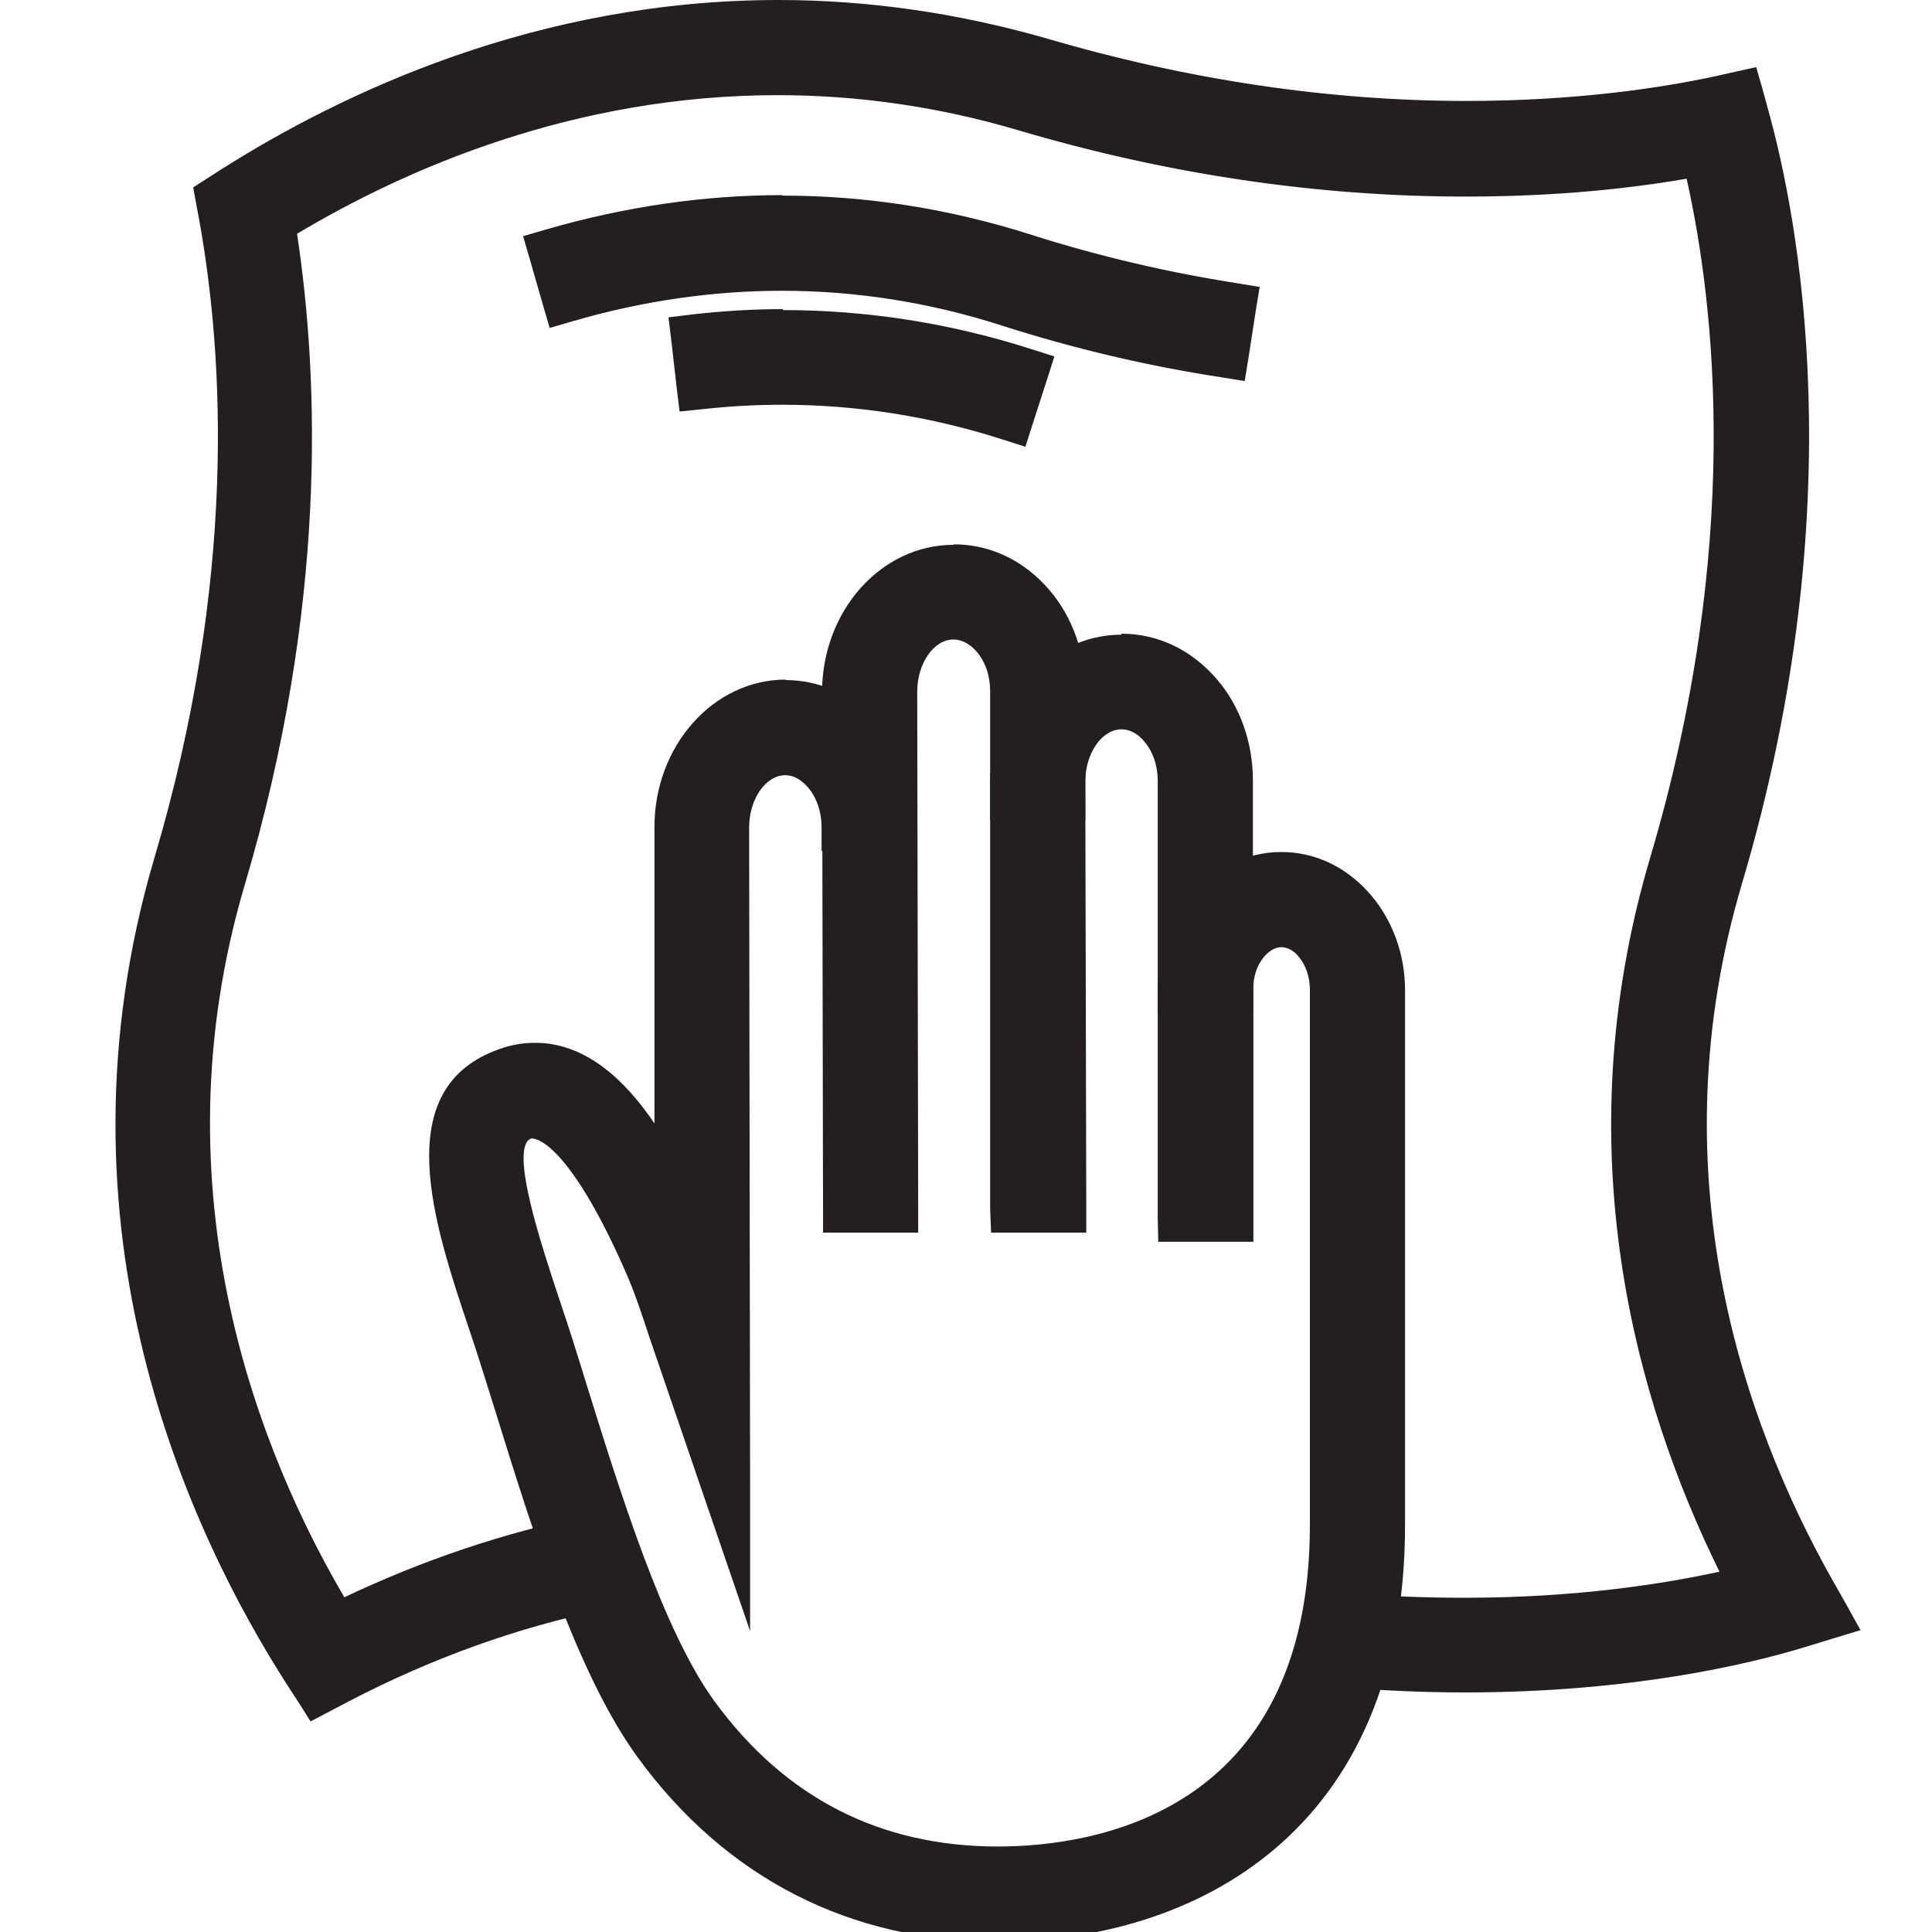
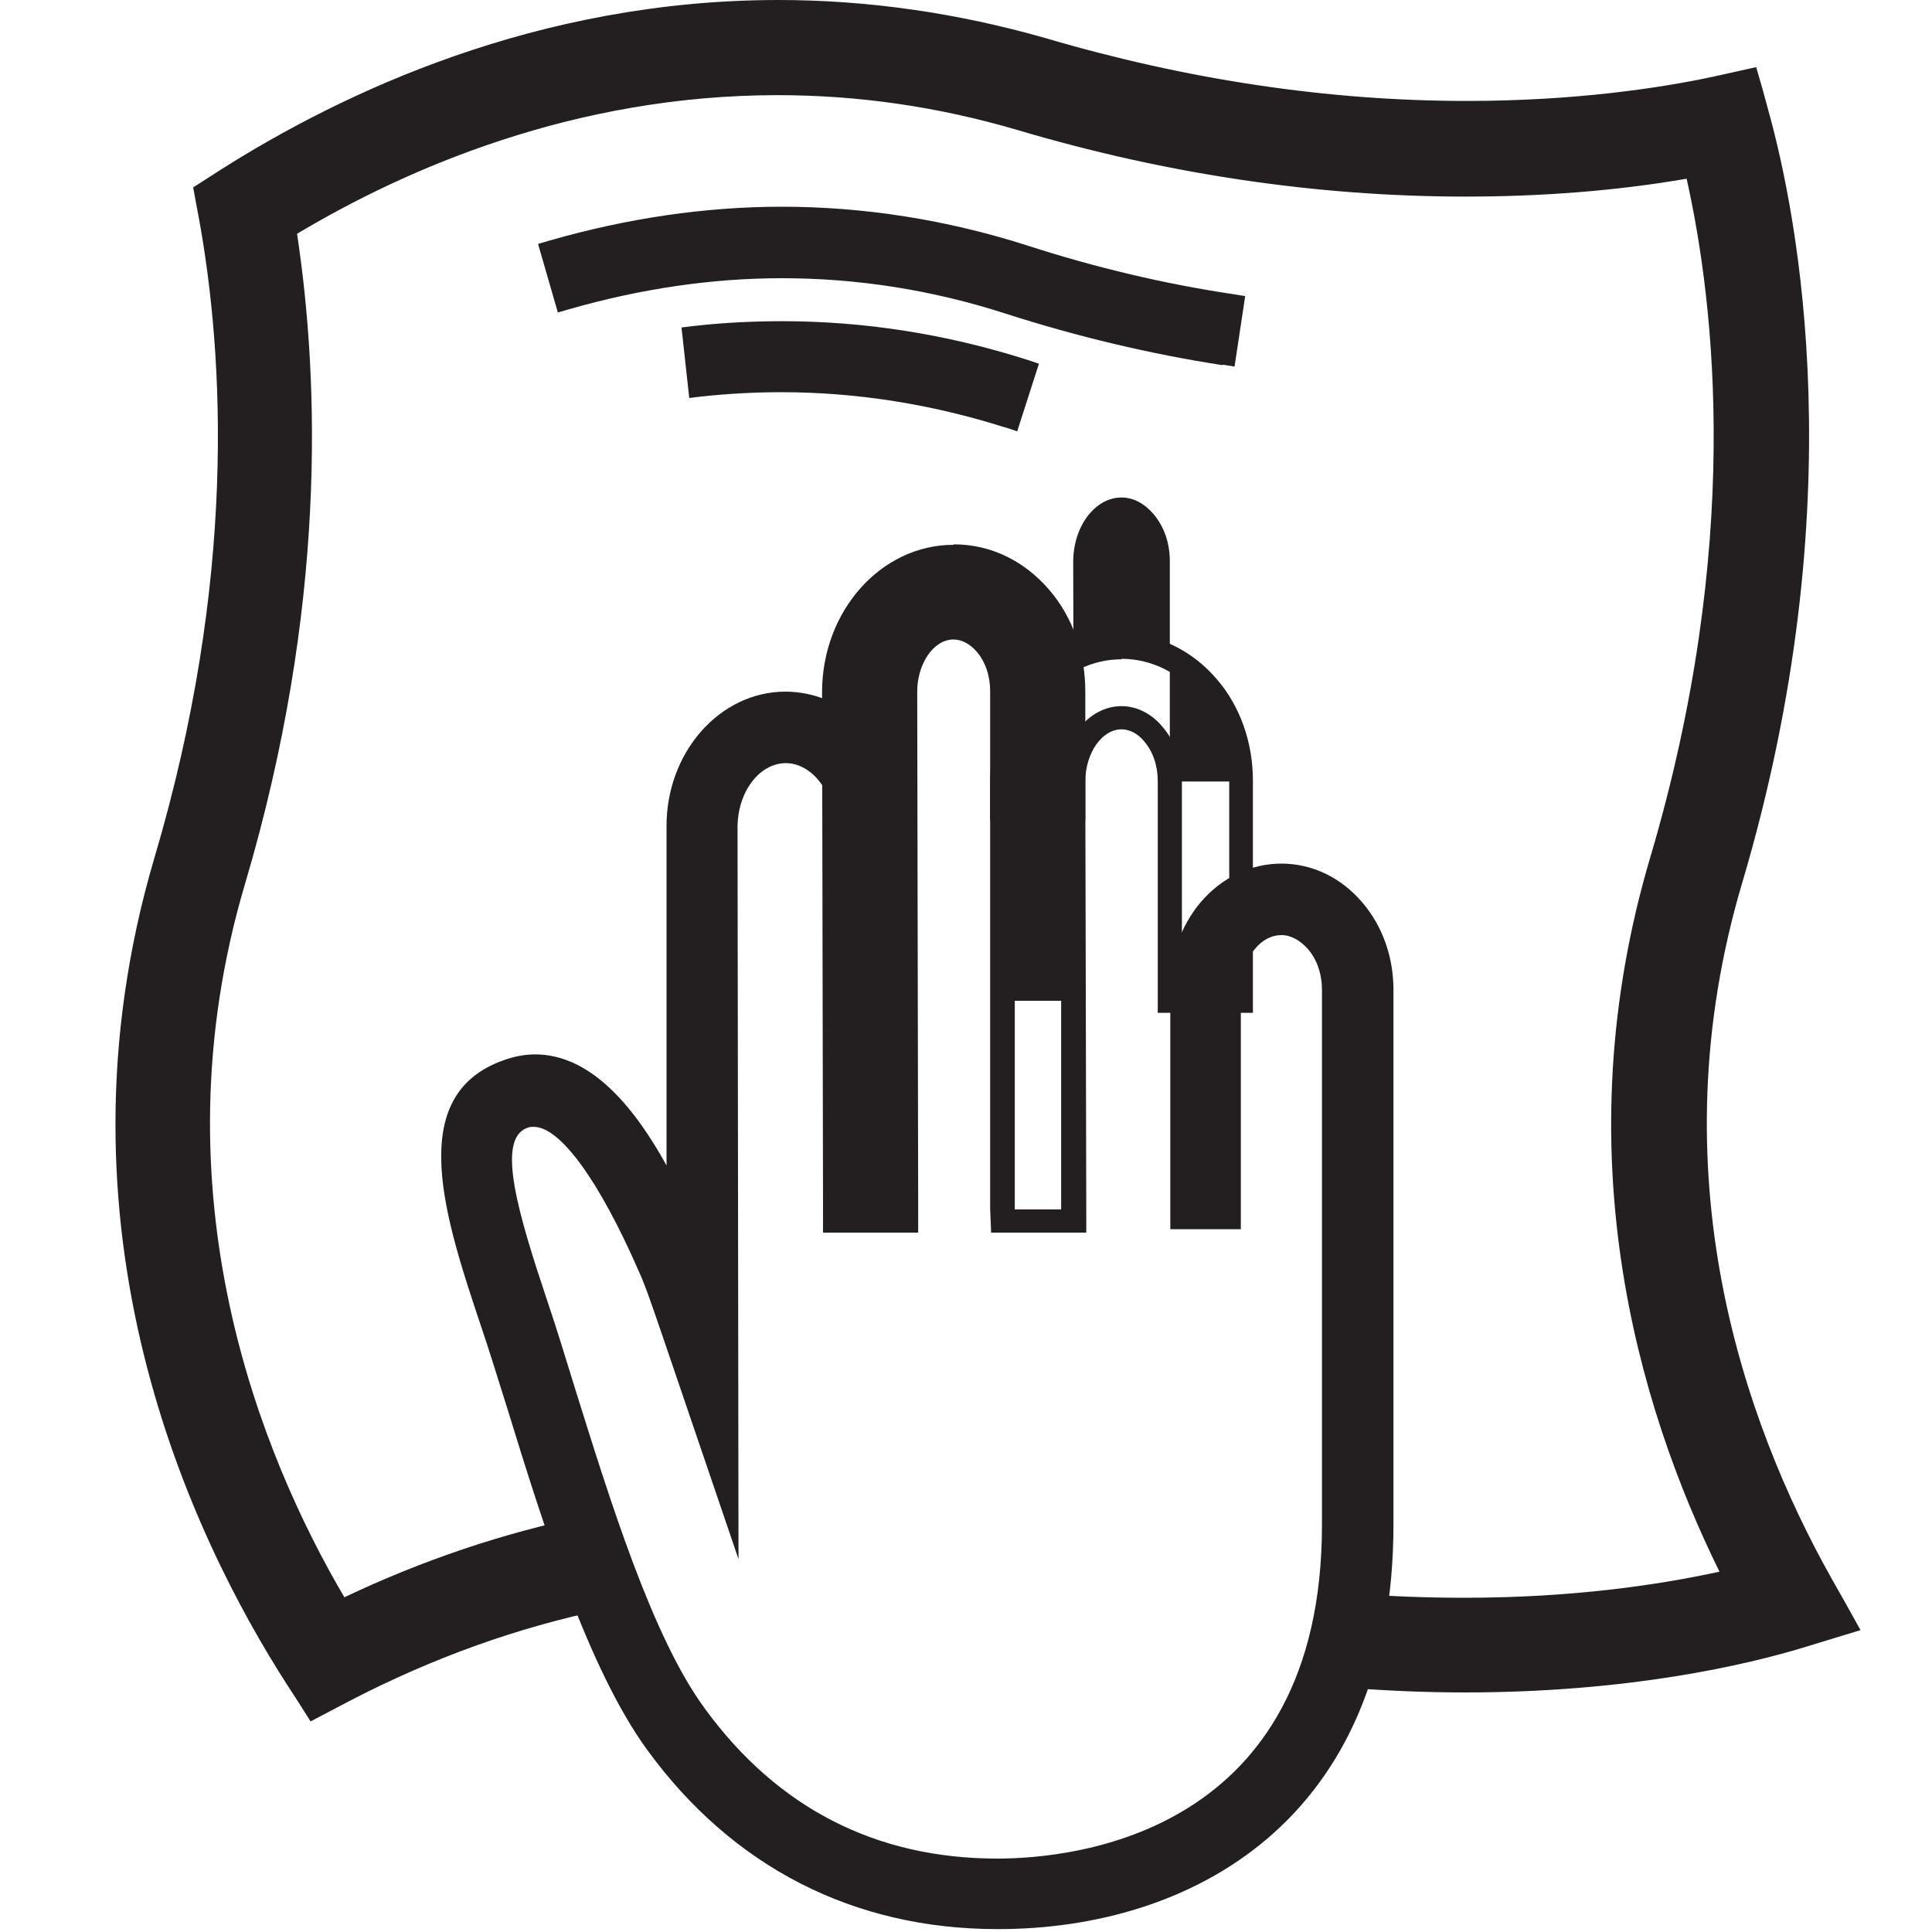
<svg xmlns="http://www.w3.org/2000/svg" id="Layer_1" version="1.1" viewBox="0 0 40 40">
  <defs>
    <style> .st0 { fill: #231f20; } </style>
  </defs>
  <g>
    <path class="st0" d="M17.29,25.28l-.02-10.95c0-1.54,1.11-2.8,2.47-2.8.69,0,1.32.31,1.79.86.44.52.68,1.21.68,1.93v2.42h-1.47v-2.42c0-.38-.12-.72-.34-.98-.19-.22-.42-.34-.66-.34-.55,0-1,.6-1,1.33l.02,10.95h-1.47Z" />
    <path class="st0" d="M19.74,11.78c.61,0,1.18.28,1.6.78.4.48.63,1.1.63,1.77v2.17h-.98v-2.17c0-.43-.14-.84-.39-1.14-.23-.28-.54-.43-.85-.43h0c-.69,0-1.25.71-1.25,1.57l.02,10.7h-.98l-.02-10.7c0-1.4,1-2.55,2.22-2.55h0M19.74,11.28h0c-1.5,0-2.72,1.37-2.72,3.05l.02,10.7v.49h1.97v-.5s-.02-10.7-.02-10.7c0-.58.34-1.08.75-1.08.17,0,.34.09.48.25.18.21.28.5.28.82v2.67h1.97v-2.67c0-.78-.26-1.53-.74-2.09-.52-.61-1.22-.95-1.98-.95h0Z" />
  </g>
  <g>
-     <path class="st0" d="M20.76,25.28v-9.09c-.02-1.54,1.09-2.8,2.46-2.8.69,0,1.32.31,1.79.86.44.52.68,1.21.68,1.93v4.56h-1.47v-4.56c0-.38-.12-.72-.34-.98-.19-.22-.42-.34-.66-.34-.55,0-1,.6-1,1.33l.02,9.09h-1.47Z" />
+     <path class="st0" d="M20.76,25.28v-9.09c-.02-1.54,1.09-2.8,2.46-2.8.69,0,1.32.31,1.79.86.44.52.68,1.21.68,1.93h-1.47v-4.56c0-.38-.12-.72-.34-.98-.19-.22-.42-.34-.66-.34-.55,0-1,.6-1,1.33l.02,9.09h-1.47Z" />
    <path class="st0" d="M23.22,13.64c.61,0,1.18.28,1.6.78.4.48.63,1.1.63,1.77v4.31h-.98v-4.31c0-.43-.14-.84-.4-1.14-.23-.28-.54-.43-.85-.43h0c-.69,0-1.25.71-1.25,1.58v8.84s-.96,0-.96,0v-8.84c-.02-1.4.98-2.55,2.21-2.55h0M23.22,13.14h0c-1.5,0-2.72,1.37-2.72,3.05v8.84s.02.49.02.49h1.97v-.5s-.02-8.84-.02-8.84c0-.58.34-1.08.75-1.08.17,0,.34.09.47.25.18.21.28.5.28.82v4.8h1.97v-4.81c0-.78-.26-1.53-.74-2.09-.52-.61-1.22-.95-1.98-.95h0Z" />
  </g>
  <g>
    <path class="st0" d="M20.65,39.94c-2.97,0-5.48-1.28-7.25-3.71-1.23-1.69-2.16-4.68-2.9-7.08-.19-.6-.36-1.16-.52-1.63-.76-2.27-1.63-4.84.45-5.57.22-.08.44-.12.65-.12,1.18,0,2.08,1.14,2.72,2.3v-7.01c-.01-1.54,1.1-2.8,2.46-2.8.61,0,1.19.25,1.64.7.53.53.84,1.29.84,2.1v.25h-1.47v-.25c0-.42-.15-.8-.4-1.05-.12-.12-.33-.27-.6-.27-.55,0-1,.6-1,1.33l.02,15.15-1.58-4.64c-.18-.52-.33-.98-.48-1.31-.82-1.88-1.63-3-2.18-3-.04,0-.09,0-.13.02-.66.23-.19,1.79.43,3.64.19.56.36,1.13.55,1.74.72,2.3,1.6,5.16,2.69,6.64,1.5,2.06,3.54,3.11,6.06,3.11,1.59,0,6.72-.51,6.72-6.91v-11.07c0-.33-.1-.63-.29-.85-.16-.18-.35-.29-.55-.29s-.4.1-.55.29c-.19.22-.29.52-.29.85v4.95s-1.46,0-1.46,0v-4.96c-.01-.67.21-1.31.62-1.8.44-.52,1.04-.81,1.68-.81s1.24.29,1.68.81c.41.48.64,1.12.64,1.8v11.07c0,6.17-4.23,8.38-8.18,8.38h-.01Z" />
-     <path class="st0" d="M16.27,14.56c.54,0,1.06.22,1.46.63.49.48.76,1.19.76,1.92h-.98c0-.48-.17-.93-.48-1.23-.15-.15-.41-.34-.77-.34h0c-.69,0-1.25.71-1.25,1.57l.02,13.65-1.1-3.22c-.18-.53-.33-.99-.48-1.33-.64-1.48-1.56-3.15-2.41-3.15-.07,0-.14.01-.21.04-.87.31-.44,1.83.28,3.95.19.56.36,1.13.55,1.74.72,2.31,1.61,5.19,2.72,6.72,1.55,2.13,3.66,3.21,6.26,3.21h.01c1.63,0,6.96-.52,6.96-7.16v-11.07c0-.38-.12-.74-.35-1.01-.2-.24-.47-.37-.74-.37h0c-.28,0-.54.13-.74.37-.22.27-.35.62-.35,1.01v4.71s-.97,0-.97,0v-4.71c-.01-.62.19-1.2.56-1.64.39-.47.92-.72,1.49-.72h0c.57,0,1.09.26,1.49.72.37.44.58,1.02.58,1.64v11.07c0,5.99-4.1,8.13-7.93,8.13h-.01c-2.89,0-5.32-1.25-7.05-3.61-1.21-1.66-2.13-4.62-2.87-7-.19-.6-.36-1.16-.52-1.64-.74-2.2-1.55-4.61.3-5.26.2-.07.39-.1.57-.1,1.27,0,2.26,1.58,2.97,3.09v-8.04c-.01-1.4.98-2.55,2.21-2.55h0M16.27,14.07h0c-1.5,0-2.72,1.37-2.72,3.05v6.14c-.62-.92-1.44-1.67-2.47-1.67-.25,0-.49.04-.74.13-2.31.81-1.36,3.62-.6,5.88.16.47.33,1.03.52,1.63.75,2.42,1.68,5.42,2.94,7.15,1.82,2.5,4.4,3.82,7.45,3.82,4.09,0,8.44-2.27,8.44-8.63v-11.07c0-.73-.25-1.43-.7-1.96-.49-.58-1.15-.9-1.86-.9s-1.38.32-1.87.9c-.45.53-.69,1.23-.69,1.96v4.71s.01.5.01.5h.5s.98,0,.98,0h.49s0-.5,0-.5v-4.71c-.01-.27.07-.51.22-.69.11-.13.24-.2.36-.2s.26.07.36.2c.15.18.23.42.23.69v11.07c0,6.01-4.52,6.66-6.46,6.66-2.44,0-4.41-1.01-5.87-3.01-1.06-1.46-1.94-4.29-2.65-6.57-.19-.62-.37-1.19-.56-1.75-.34-1.03-1.06-3.16-.58-3.33,0,0,0,0,0,0,.31,0,1.02.61,1.99,2.85.14.32.29.76.46,1.28l1.11,3.24.97,2.83v-2.99s-.02-13.65-.02-13.65c0-.58.34-1.08.75-1.08.15,0,.29.07.42.2.21.21.33.53.33.88v.49h1.97v-.5c0-.87-.33-1.7-.91-2.27-.5-.5-1.14-.77-1.81-.77h0Z" />
  </g>
  <g>
    <path class="st0" d="M6.17,34.75c-1.98-3.07-4.97-9.36-2.72-16.93,1.71-5.78,1.45-10.44.92-13.33l-.09-.49.42-.27C7.18,2.14,11.18.25,16.12.25c1.83,0,3.67.27,5.45.8,2.94.87,5.9,1.31,8.79,1.31,2.27,0,4.05-.28,5.15-.51l.67-.14.19.67c.61,2.17,1.78,8.06-.54,15.87-1.8,6.08.03,11.29,1.88,14.59l.45.8-.88.26c-.91.27-3.42.91-6.93.91-.85,0-1.71-.04-2.57-.11l-.25-.02.13-1.47.25.02c.81.07,1.63.1,2.44.1,2.46,0,4.38-.32,5.64-.62-1.76-3.45-3.38-8.75-1.56-14.9,1.98-6.66,1.32-11.8.7-14.39-1.5.27-3.1.41-4.77.41-3.03,0-6.13-.46-9.2-1.38-1.65-.49-3.34-.73-5.03-.73-4.36,0-7.94,1.61-10.23,2.99.48,3,.67,7.73-1.04,13.52-1.97,6.65.47,12.28,2.2,15.15,1.66-.81,3.39-1.4,5.13-1.76l.24-.05.3,1.44-.24.05c-1.82.38-3.62,1.02-5.35,1.93l-.6.31-.36-.56Z" />
    <path class="st0" d="M16.12.49c1.69,0,3.5.23,5.38.79,3.39,1,6.4,1.32,8.86,1.32,2.24,0,4.02-.26,5.2-.51l.45-.1.12.44c.6,2.15,1.76,7.99-.54,15.73-1.83,6.16.02,11.44,1.9,14.78l.3.53-.58.18c-1.01.3-3.45.9-6.87.9-.8,0-1.65-.03-2.54-.11l.08-.97c.87.07,1.69.11,2.46.11,2.74,0,4.83-.4,6-.7-1.85-3.52-3.51-8.84-1.68-15,2.08-7.02,1.24-12.39.65-14.75-1.21.23-2.89.45-4.95.45-2.54,0-5.64-.33-9.14-1.36-1.78-.53-3.49-.75-5.1-.75-4.56,0-8.29,1.75-10.5,3.12.51,3.04.71,7.77-1.01,13.57-2.02,6.81.49,12.53,2.34,15.55,1.71-.85,3.48-1.47,5.27-1.84l.2.96c-1.84.38-3.66,1.03-5.42,1.95l-.4.21-.24-.37c-1.96-3.04-4.91-9.25-2.69-16.73,1.73-5.83,1.46-10.53.93-13.45l-.06-.32.28-.18C7.09,2.49,11.12.49,16.12.49M16.12,0C11.12,0,7.08,1.92,4.56,3.52l-.28.18-.28.18.06.33.06.32c.52,2.86.78,7.48-.92,13.22-2.27,7.67.75,14.03,2.75,17.14l.24.37.24.38.4-.21.4-.21c1.71-.89,3.49-1.53,5.29-1.9l.48-.1-.1-.48-.2-.96-.1-.49-.49.1c-1.69.35-3.36.91-4.98,1.68-1.7-2.89-3.96-8.35-2.06-14.76,1.7-5.73,1.54-10.43,1.08-13.47,2.26-1.35,5.74-2.87,9.95-2.87,1.67,0,3.33.24,4.96.72,3.1.92,6.22,1.38,9.28,1.38,1.59,0,3.13-.12,4.58-.37.59,2.64,1.15,7.62-.75,14.04-1.8,6.06-.29,11.31,1.43,14.8-1.24.27-3.03.54-5.28.54-.8,0-1.61-.03-2.42-.1l-.49-.04-.04.49-.08.97-.04.49.49.04c.86.07,1.73.11,2.59.11,3.42,0,5.86-.58,7.01-.93l.59-.18.59-.18-.3-.54-.3-.53c-1.83-3.26-3.63-8.41-1.85-14.4,2.33-7.86,1.15-13.81.54-16l-.12-.44-.13-.45-.45.1-.45.1c-1.08.23-2.85.5-5.09.5-2.87,0-5.8-.44-8.72-1.3C19.83.27,17.97,0,16.12,0h0Z" />
  </g>
  <g>
    <path class="st0" d="M25.31,7.56c-1.49-.23-3.01-.59-4.5-1.07-1.52-.49-3.07-.73-4.62-.73-1.46,0-2.93.22-4.4.64l-.24.07-.41-1.42.24-.07c1.6-.46,3.22-.7,4.81-.7,1.7,0,3.41.27,5.07.8,1.42.46,2.86.8,4.27,1.01l.25.04-.22,1.46-.24-.04Z" />
-     <path class="st0" d="M16.19,4.54c1.68,0,3.35.26,4.99.79,1.43.46,2.88.8,4.31,1.02l-.15.97c-1.48-.23-2.98-.58-4.46-1.06-1.55-.5-3.12-.74-4.7-.74-1.48,0-2.97.22-4.47.65l-.27-.94c1.58-.46,3.17-.69,4.74-.69M16.19,4.04h0c-1.62,0-3.26.24-4.88.71l-.48.14.14.48.27.94.14.48.48-.14c1.44-.42,2.9-.63,4.33-.63,1.53,0,3.06.24,4.55.72,1.5.48,3.03.84,4.54,1.07l.49.08.08-.49.15-.97.08-.49-.49-.08c-1.4-.22-2.83-.55-4.24-1-1.69-.54-3.42-.81-5.14-.81h0Z" />
  </g>
  <g>
    <path class="st0" d="M20.81,8.85c-1.51-.48-3.07-.73-4.63-.73-.55,0-1.11.03-1.66.09l-.25.03-.16-1.46.25-.03c.61-.07,1.23-.1,1.84-.1,1.7,0,3.41.27,5.07.8l.24.08-.45,1.4-.24-.08Z" />
-     <path class="st0" d="M16.2,6.89c1.68,0,3.36.27,4.99.79l-.3.93c-1.54-.49-3.12-.74-4.71-.74-.56,0-1.13.03-1.69.09l-.11-.97c.61-.07,1.21-.1,1.81-.1M16.2,6.4h0c-.62,0-1.25.04-1.87.11l-.49.06.06.49.11.97.06.49.49-.05c.54-.06,1.09-.09,1.64-.09,1.53,0,3.07.24,4.56.72l.47.15.15-.47.3-.93.15-.47-.47-.15c-1.68-.54-3.42-.81-5.14-.81h0Z" />
  </g>
</svg>